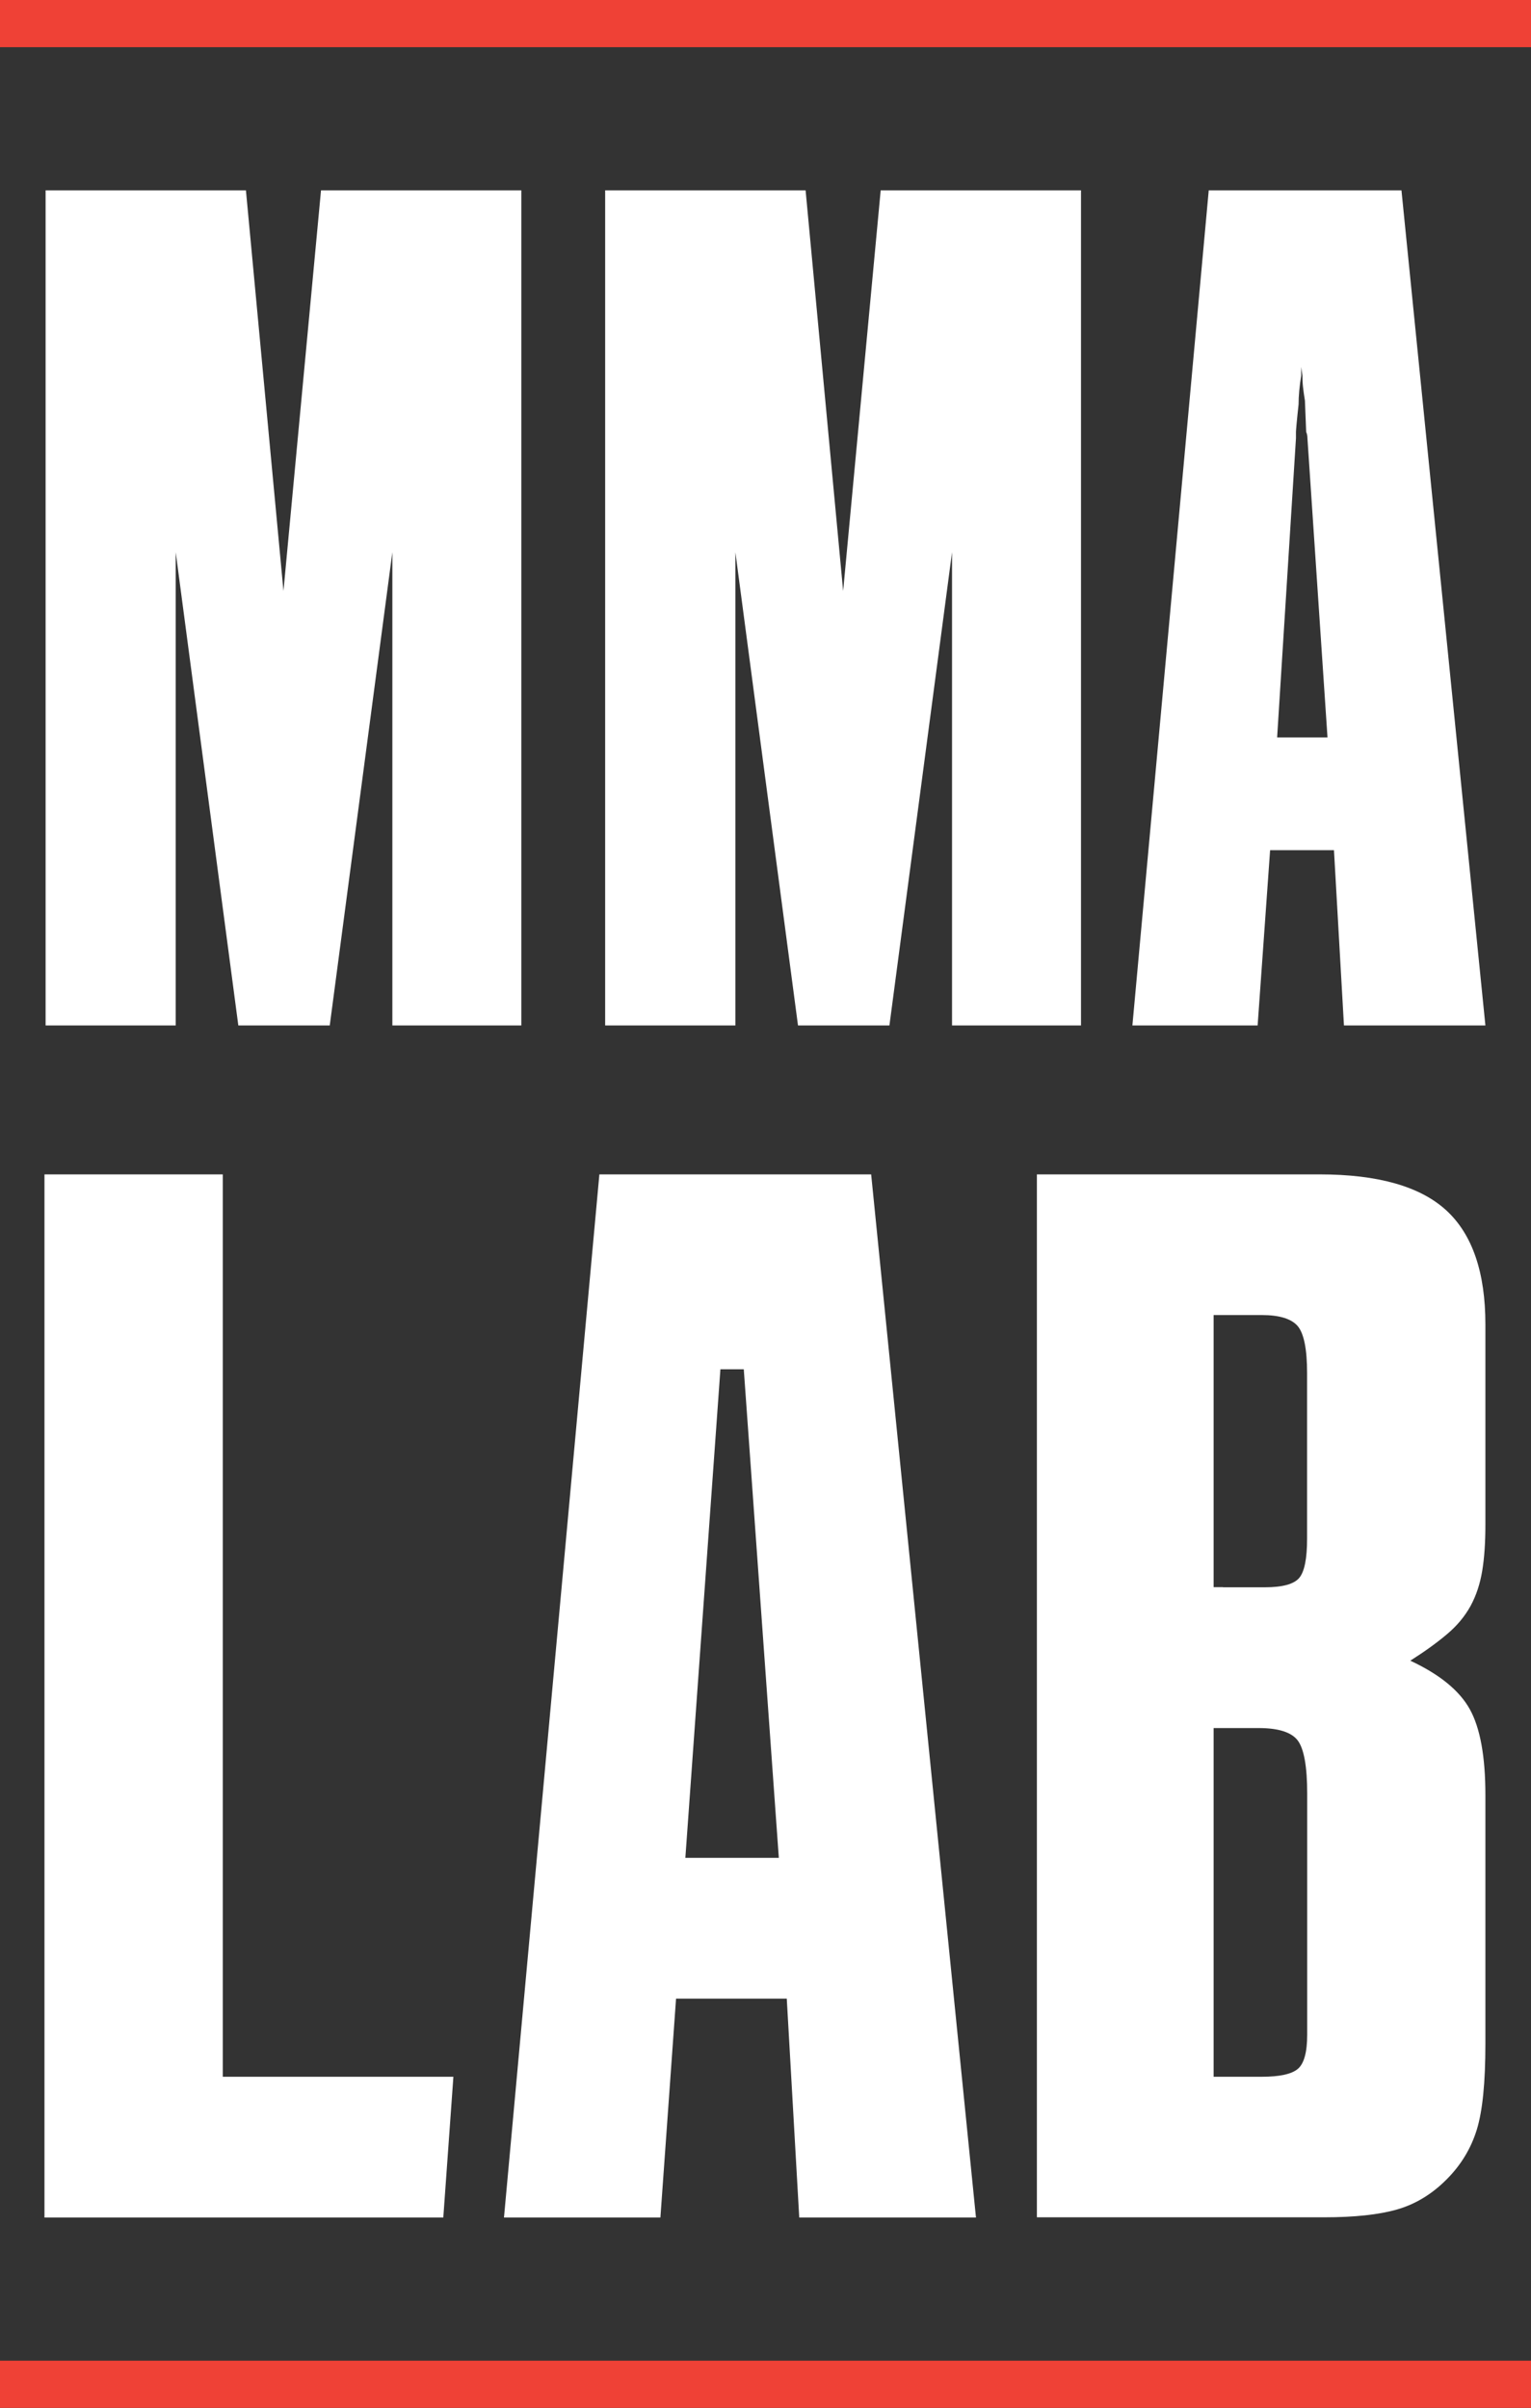
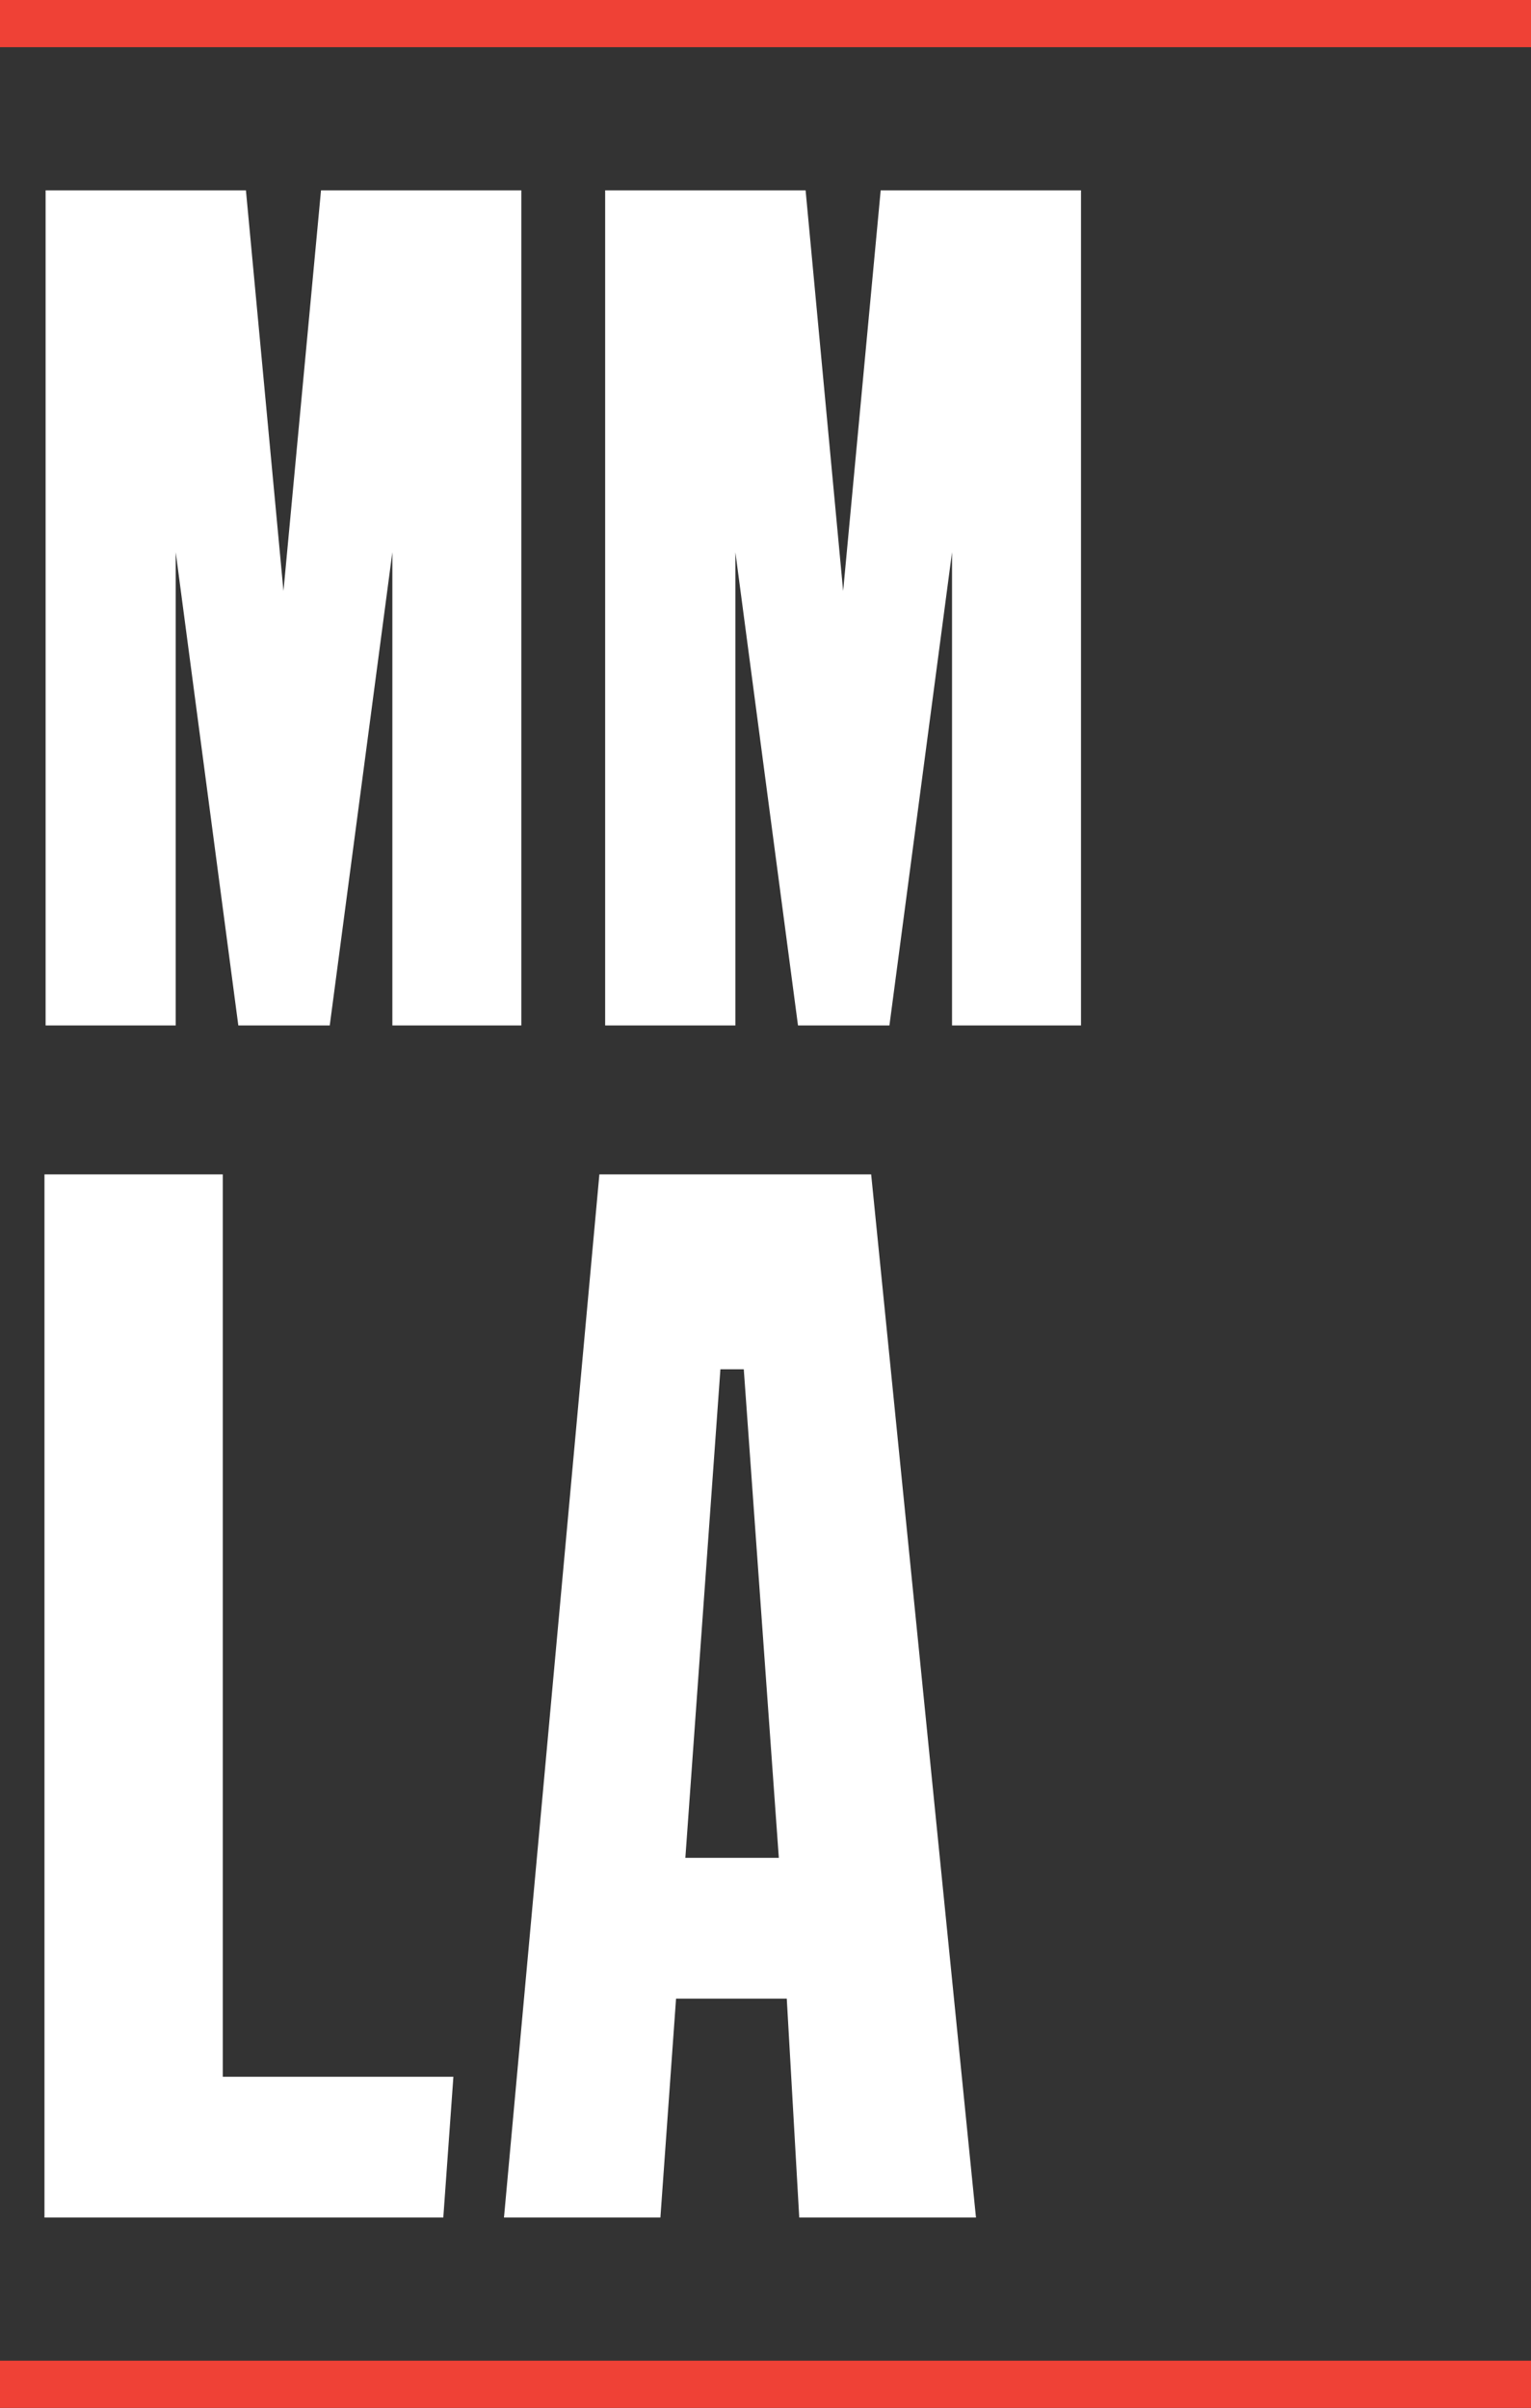
<svg xmlns="http://www.w3.org/2000/svg" id="Layer_2" data-name="Layer 2" viewBox="0 0 134.97 212.27">
  <rect x="0" y="0" width="134.97" height="212.27" fill="#333333" stroke="none" />
  <defs>
    <style>      .cls-1 {        fill: #fff;      }      .cls-1, .cls-2 {        stroke-width: 0px;      }      .cls-2 {        fill: #ef4136;      }    </style>
  </defs>
  <g>
    <path class="cls-1" d="m4.02,16.78h17.66l3.31,35.32,3.31-35.32h17.66v73.62h-11.37v-41.72l-5.52,41.72h-8.06l-5.52-41.72v41.72H4.02V16.78Z" />
    <path class="cls-1" d="m53.36,16.78h17.66l3.31,35.32,3.31-35.32h17.66v73.62h-11.37v-41.72l-5.52,41.72h-8.06l-5.52-41.72v41.72h-11.48V16.78Z" />
-     <path class="cls-1" d="m106.55,16.78h17l7.4,73.62h-12.47l-.88-15.45h-5.63l-1.1,15.45h-11.04l6.73-73.62Zm10.48,48.23l-1.77-26.38c0-.22-.04-.4-.11-.55l-.11-2.76c-.07-.44-.13-.84-.17-1.21-.04-.37-.05-.7-.05-.99l-.11-.77v.77c-.07.44-.13.88-.17,1.32-.04.44-.06.85-.06,1.21-.07.66-.13,1.21-.17,1.66-.04.44-.06.7-.06.77v.55l-1.66,26.38h4.42Z" />
    <path class="cls-1" d="m3.92,103.53h15.72v79.55h20.33l-.89,12.41H3.92v-91.96Z" />
    <path class="cls-1" d="m52.84,103.53h23.96l9.24,91.96h-15.58l-1.1-19.3h-9.76l-1.38,19.3h-13.79l8.41-91.96Zm15.82,60.25l-3.09-43.07h-2.06l-3.09,43.07h8.24Z" />
-     <path class="cls-1" d="m91.41,103.53h24.92c5.15,0,8.87,1.06,11.17,3.17,2.3,2.11,3.45,5.47,3.45,10.06v17.65c0,1.56-.09,2.92-.28,4.07-.19,1.15-.53,2.18-1.03,3.1-.51.92-1.2,1.75-2.07,2.48-.87.74-1.95,1.52-3.24,2.34,2.57,1.2,4.32,2.62,5.24,4.27.92,1.65,1.38,4.18,1.38,7.58v21.92c0,3.4-.25,5.93-.76,7.58-.51,1.65-1.4,3.13-2.69,4.41-1.29,1.29-2.74,2.16-4.34,2.62-1.61.46-3.75.69-6.41.69h-25.34v-91.96Zm16.41,36.4h3.69c1.56,0,2.57-.28,3.03-.83.46-.55.69-1.7.69-3.45v-14.61c0-2.11-.28-3.49-.83-4.14-.55-.64-1.61-.97-3.17-.97h-4.24v23.99h.83Zm3.42,43.15c1.56,0,2.62-.23,3.17-.69.55-.46.83-1.47.83-3.03v-21.23c0-2.39-.28-3.95-.83-4.69-.55-.73-1.7-1.1-3.45-1.1h-3.97v30.74h4.24Z" />
  </g>
  <rect class="cls-2" width="134.97" height="4.16" />
  <rect class="cls-2" y="208.11" width="134.97" height="4.16" />
</svg>